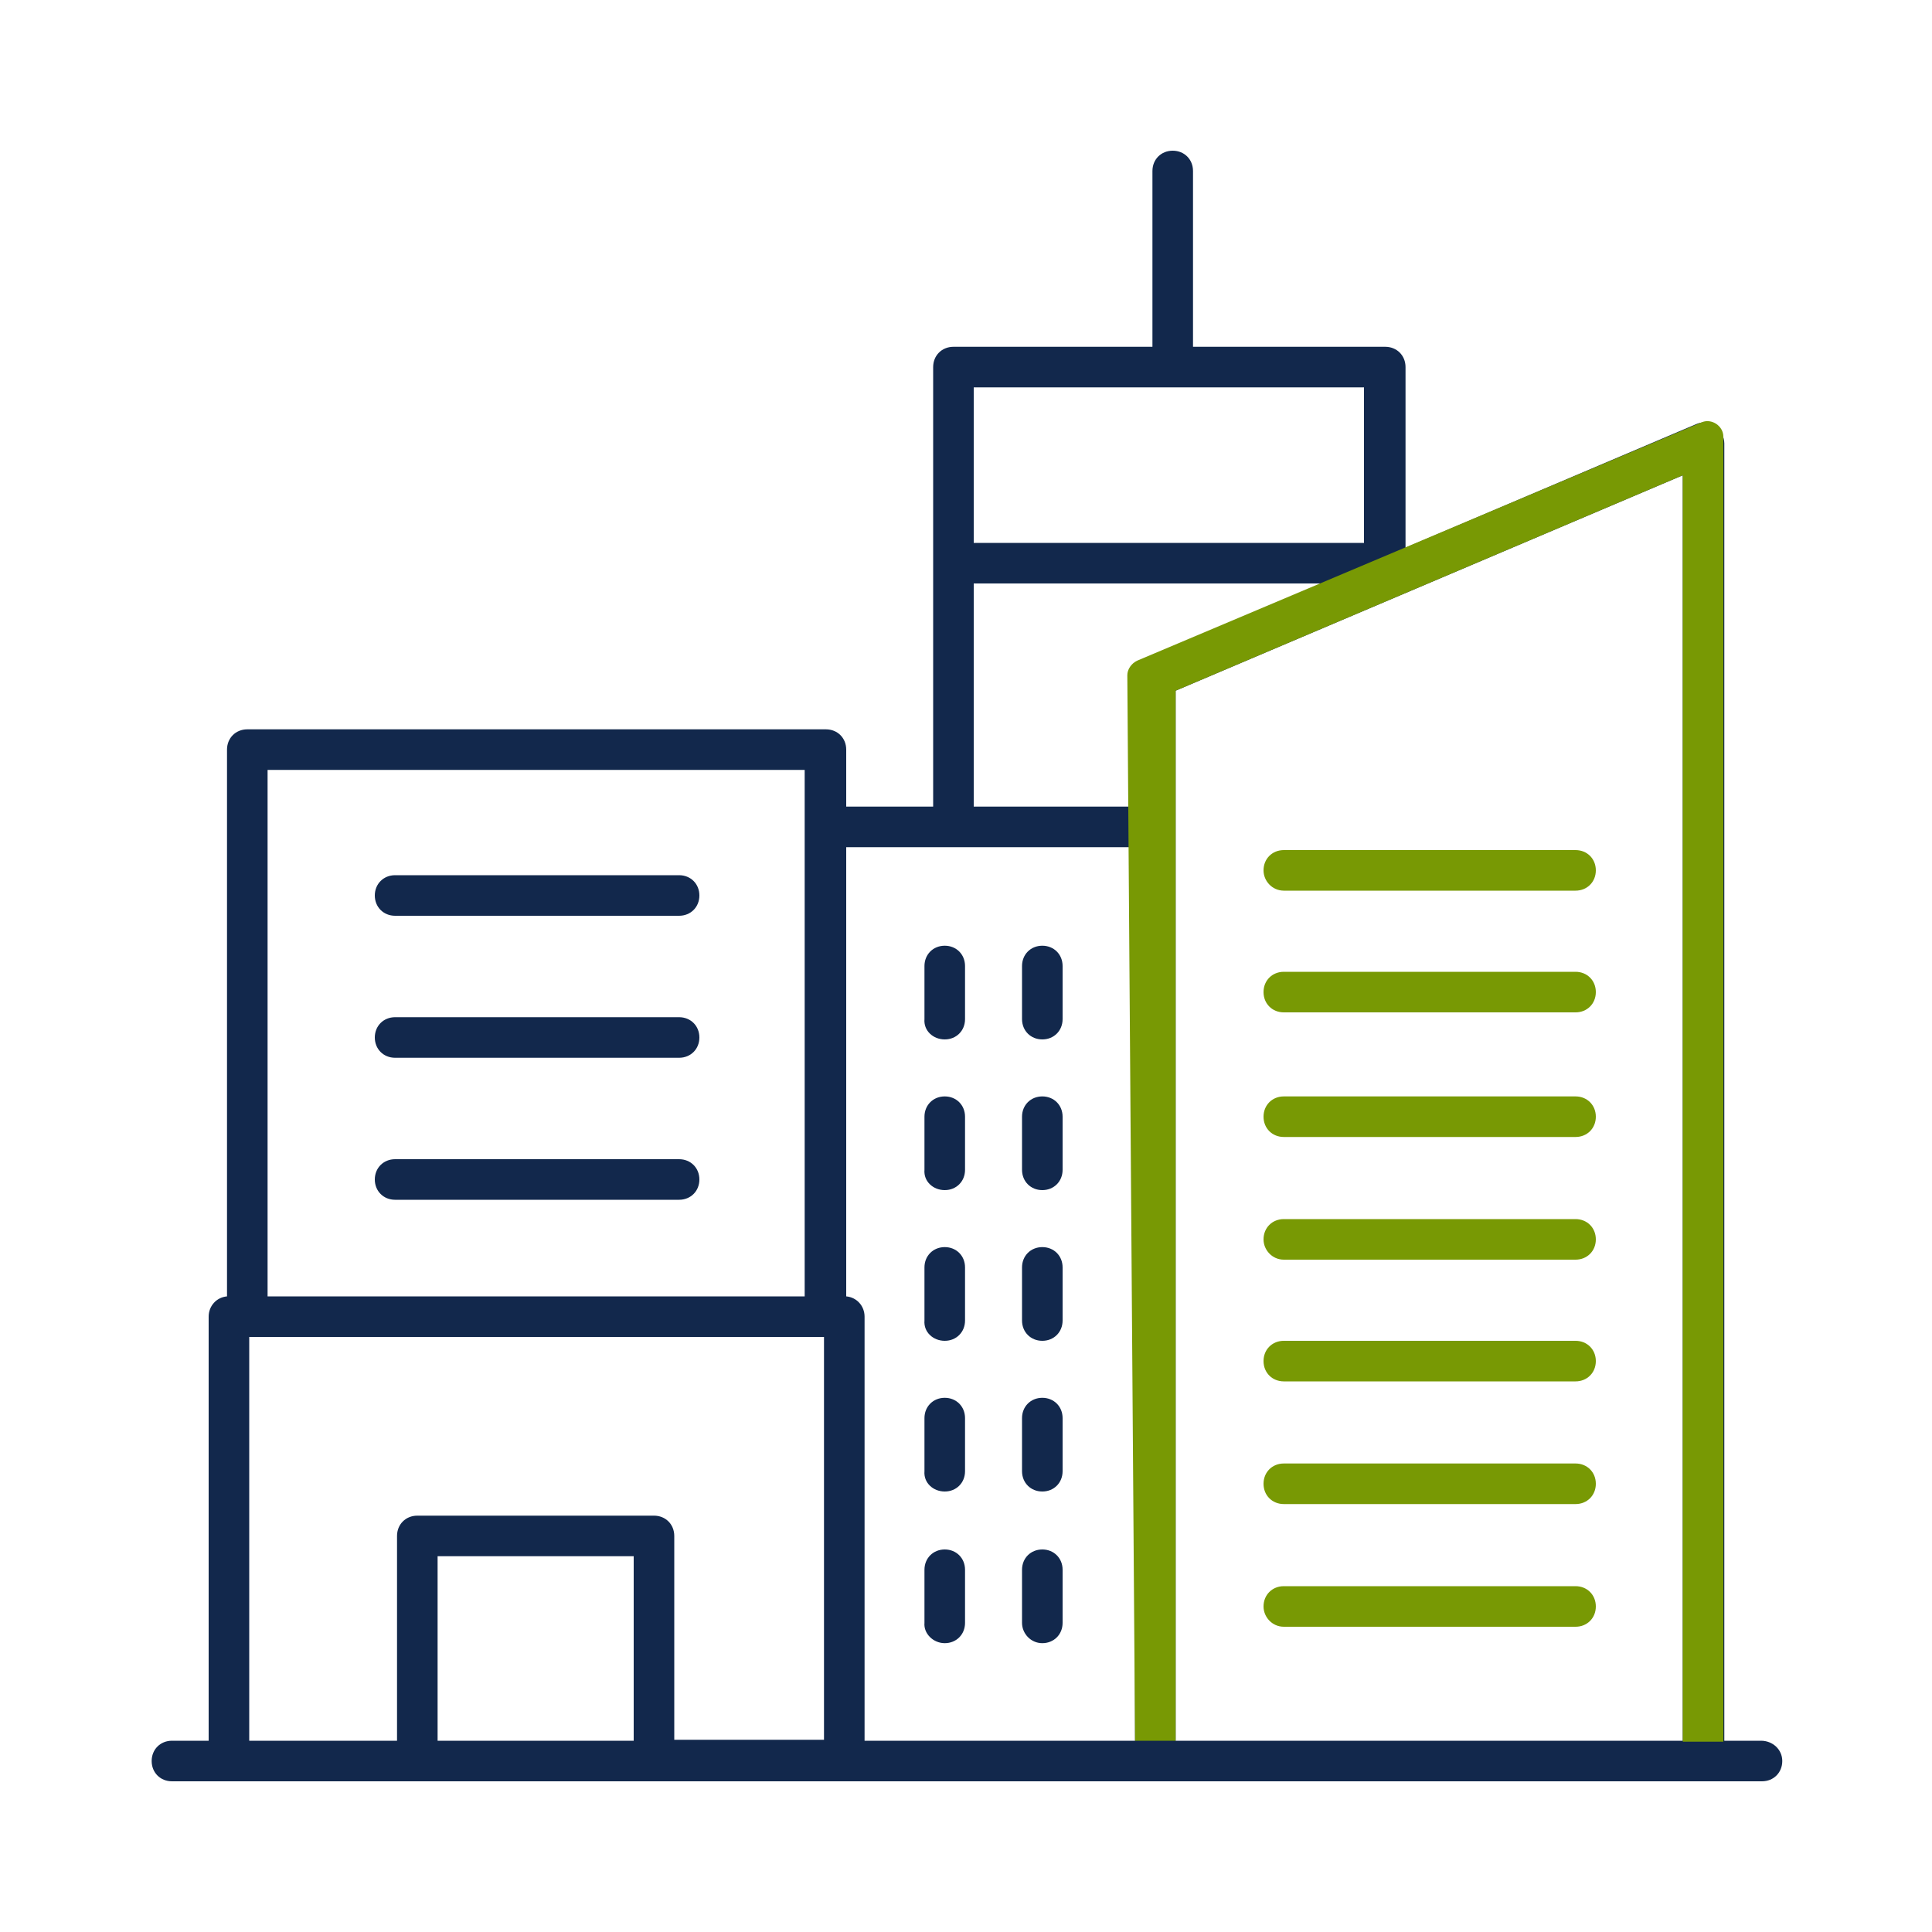
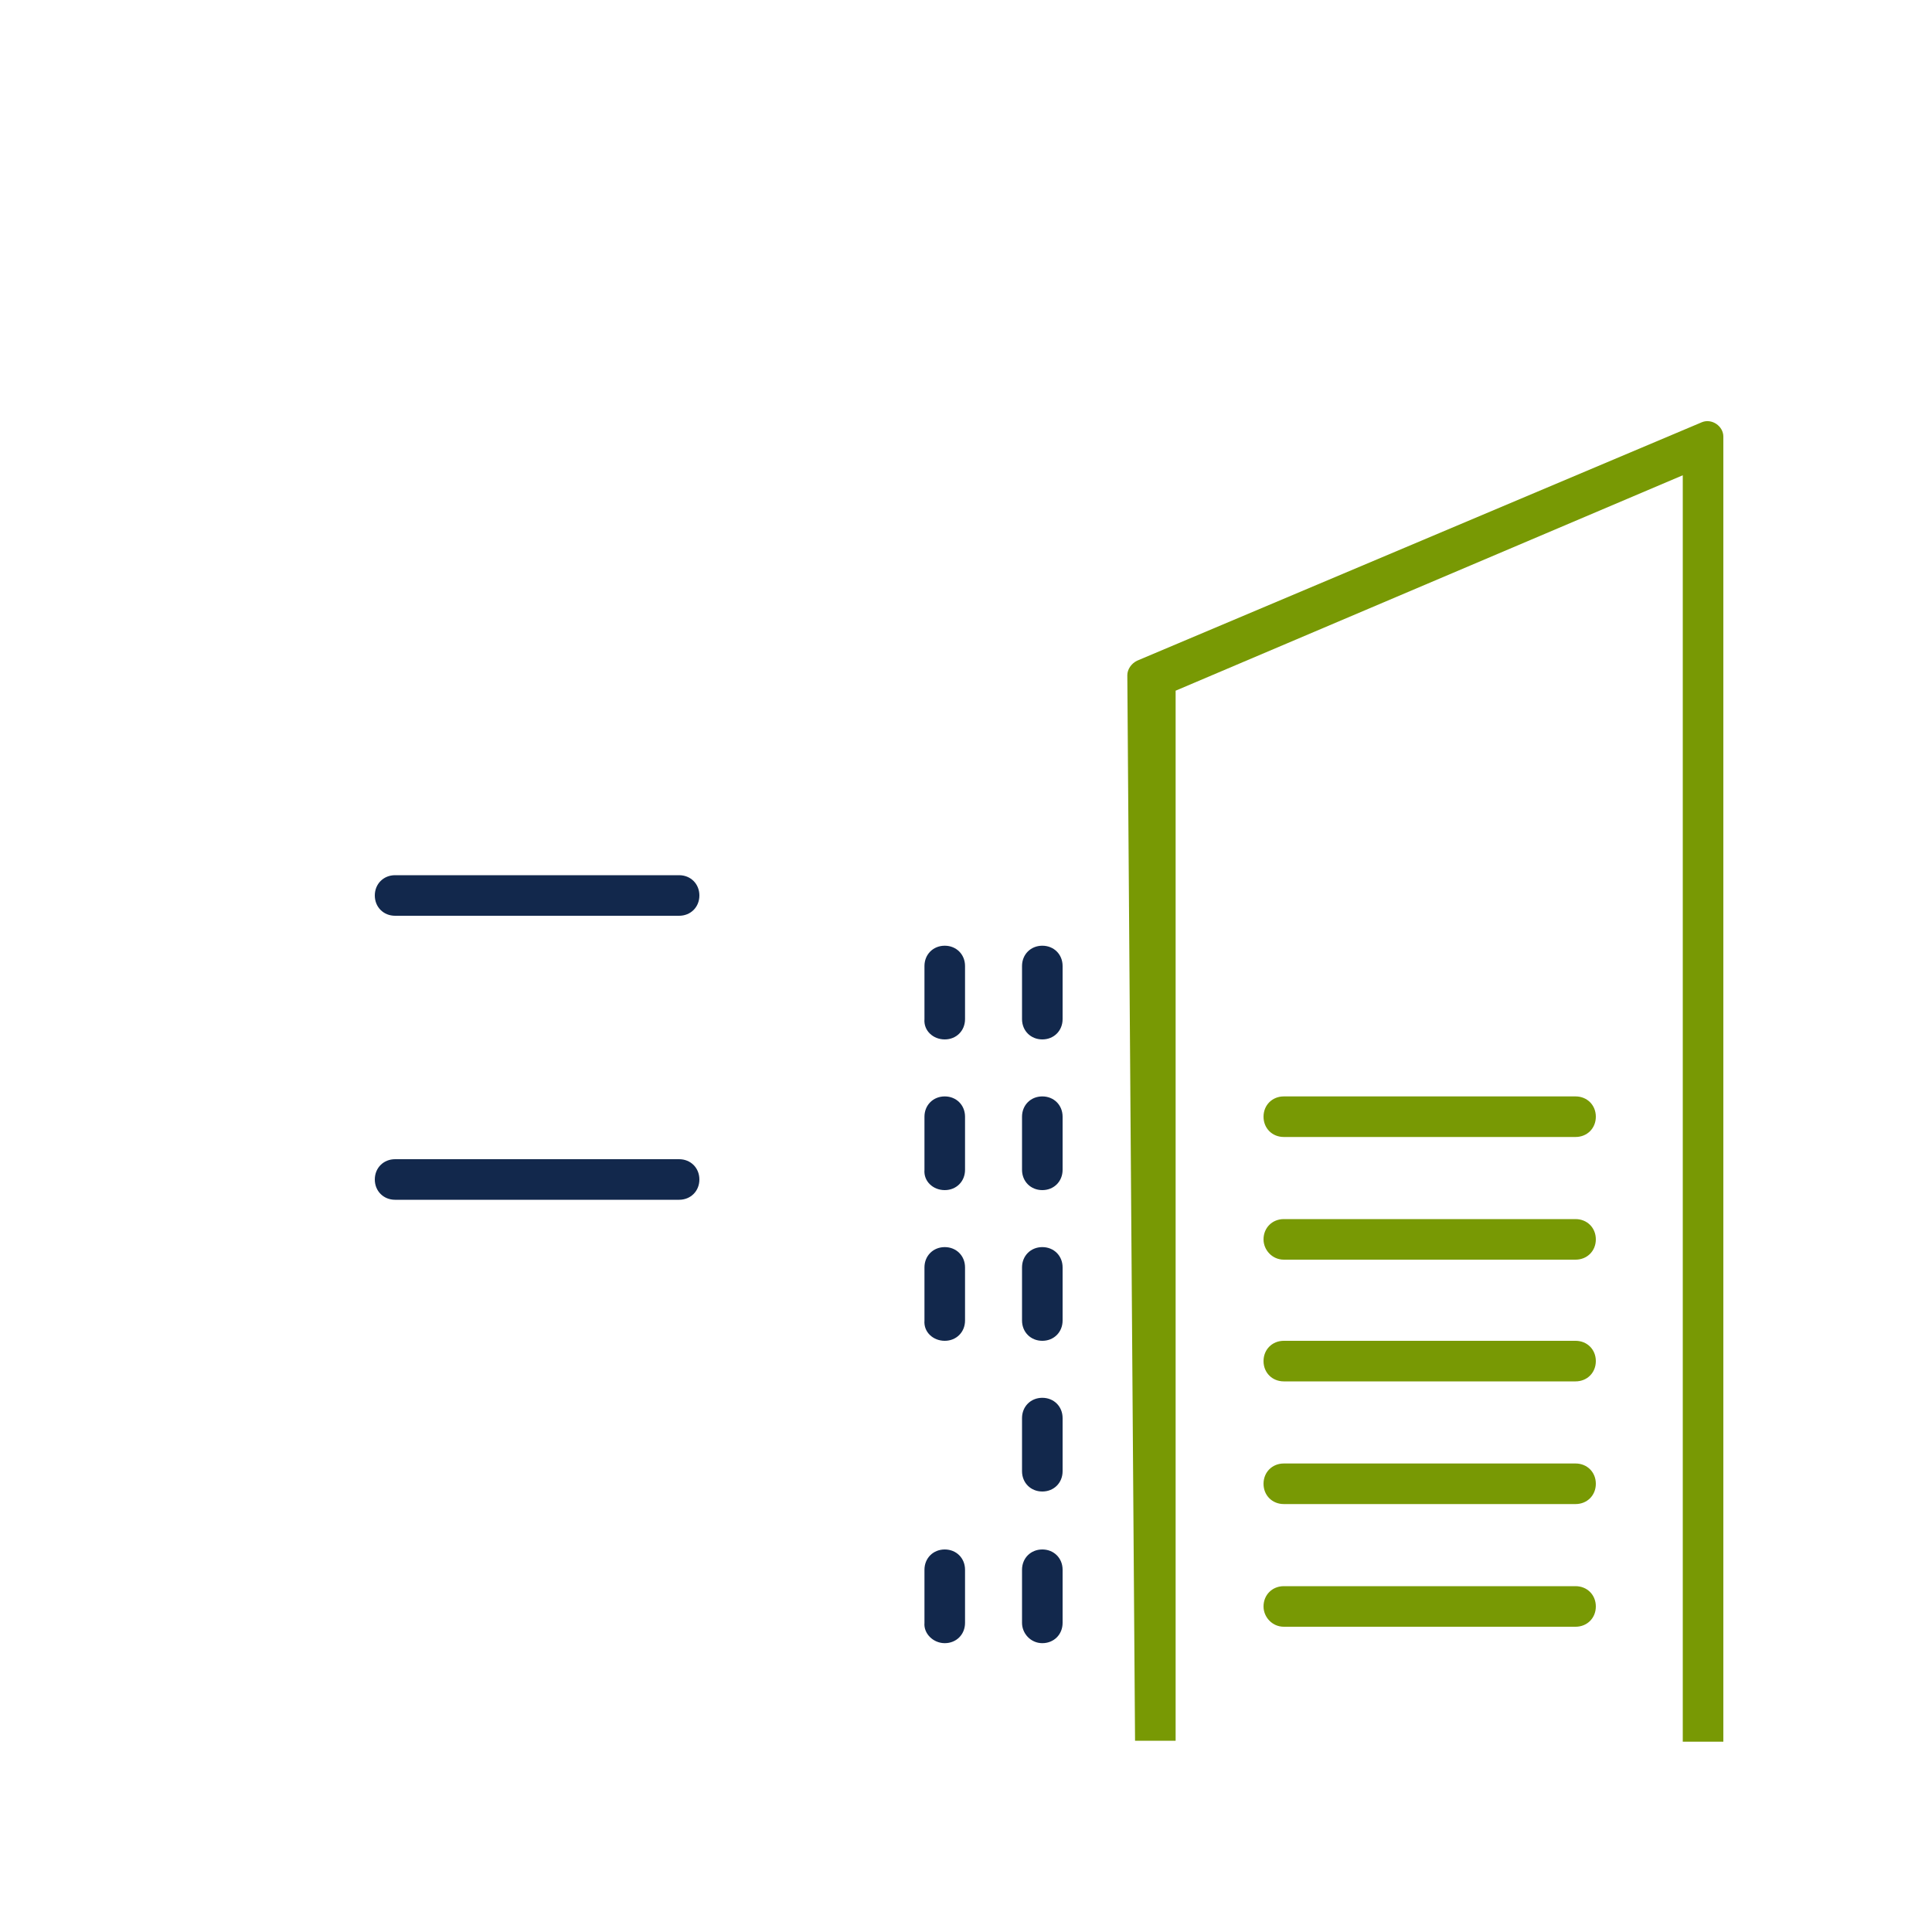
<svg xmlns="http://www.w3.org/2000/svg" version="1.0" id="Calque_1" x="0px" y="0px" viewBox="0 0 200 200" style="enable-background:new 0 0 200 200;" xml:space="preserve">
  <style type="text/css">
	.st0{fill:#12284C;}
	.st1{fill:#789904;}
</style>
  <g>
    <g>
-       <path class="st0" d="M182.3,180.2h-3.8V45.9c0-0.7-0.4-1.4-0.9-1.8c-0.6-0.4-1.3-0.5-2-0.2l-30.1,12.8V38c0-1.2-0.9-2.1-2.1-2.1    h-19.9V17.7c0-1.2-0.9-2.1-2.1-2.1c-1.2,0-2.1,0.9-2.1,2.1v18.2H98.7c-1.2,0-2.1,0.9-2.1,2.1v45.5h-9v-5.9c0-1.2-0.9-2.1-2.1-2.1    H25.6c-1.2,0-2.1,0.9-2.1,2.1v56.6c-1.1,0.1-1.9,1-1.9,2.1v43.9h-3.8c-1.2,0-2.1,0.9-2.1,2.1s0.9,2.1,2.1,2.1h164.6    c1.2,0,2.1-0.9,2.1-2.1S183.5,180.2,182.3,180.2z M174.2,180.2h-52.5V71.5l52.5-22.3V180.2z M141.2,40.1v16.1h-40.4V40.1H141.2z     M100.8,60.4h36.1l-18.1,7.7c-0.8,0.3-1.3,1.1-1.3,1.9v13.5h-16.7V60.4z M117.5,87.7v92.5h-28v-43.9c0-1.1-0.8-2-1.9-2.1V87.7    H117.5z M83.3,79.7v54.5H27.7V79.7H83.3z M25.8,138.4h59.5v41.7H69.8V159c0-1.2-0.9-2.1-2.1-2.1H43.2c-1.2,0-2.1,0.9-2.1,2.1v21.2    H25.8V138.4z M65.6,180.2H45.3v-19.1h20.3V180.2z" />
-     </g>
+       </g>
  </g>
  <path class="st0" d="M40.9,94.8h29.4c1.2,0,2.1-0.9,2.1-2.1c0-1.2-0.9-2.1-2.1-2.1H40.9c-1.2,0-2.1,0.9-2.1,2.1  C38.8,93.9,39.7,94.8,40.9,94.8z" />
-   <path class="st0" d="M40.9,109.5h29.4c1.2,0,2.1-0.9,2.1-2.1s-0.9-2.1-2.1-2.1H40.9c-1.2,0-2.1,0.9-2.1,2.1S39.7,109.5,40.9,109.5z" />
  <path class="st0" d="M40.9,124.2h29.4c1.2,0,2.1-0.9,2.1-2.1s-0.9-2.1-2.1-2.1H40.9c-1.2,0-2.1,0.9-2.1,2.1S39.7,124.2,40.9,124.2z" />
  <path class="st1" d="M132.9,117.7h30.2c1.2,0,2.1-0.9,2.1-2.1c0-1.2-0.9-2.1-2.1-2.1h-30.2c-1.2,0-2.1,0.9-2.1,2.1  C130.8,116.8,131.7,117.7,132.9,117.7z" />
  <path class="st0" d="M97.8,107.6c1.2,0,2.1-0.9,2.1-2.1V100c0-1.2-0.9-2.1-2.1-2.1s-2.1,0.9-2.1,2.1v5.5  C95.6,106.7,96.6,107.6,97.8,107.6z" />
  <path class="st0" d="M107.9,107.6c1.2,0,2.1-0.9,2.1-2.1V100c0-1.2-0.9-2.1-2.1-2.1c-1.2,0-2.1,0.9-2.1,2.1v5.5  C105.8,106.7,106.7,107.6,107.9,107.6z" />
  <path class="st0" d="M97.8,123.2c1.2,0,2.1-0.9,2.1-2.1v-5.5c0-1.2-0.9-2.1-2.1-2.1s-2.1,0.9-2.1,2.1v5.5  C95.6,122.3,96.6,123.2,97.8,123.2z" />
  <path class="st0" d="M107.9,123.2c1.2,0,2.1-0.9,2.1-2.1v-5.5c0-1.2-0.9-2.1-2.1-2.1c-1.2,0-2.1,0.9-2.1,2.1v5.5  C105.8,122.3,106.7,123.2,107.9,123.2z" />
  <path class="st0" d="M97.8,138.8c1.2,0,2.1-0.9,2.1-2.1v-5.5c0-1.2-0.9-2.1-2.1-2.1s-2.1,0.9-2.1,2.1v5.5  C95.6,137.9,96.6,138.8,97.8,138.8z" />
  <path class="st0" d="M107.9,138.8c1.2,0,2.1-0.9,2.1-2.1v-5.5c0-1.2-0.9-2.1-2.1-2.1c-1.2,0-2.1,0.9-2.1,2.1v5.5  C105.8,137.9,106.7,138.8,107.9,138.8z" />
-   <path class="st0" d="M97.8,154.4c1.2,0,2.1-0.9,2.1-2.1v-5.5c0-1.2-0.9-2.1-2.1-2.1s-2.1,0.9-2.1,2.1v5.5  C95.6,153.5,96.6,154.4,97.8,154.4z" />
  <path class="st0" d="M107.9,154.4c1.2,0,2.1-0.9,2.1-2.1v-5.5c0-1.2-0.9-2.1-2.1-2.1c-1.2,0-2.1,0.9-2.1,2.1v5.5  C105.8,153.5,106.7,154.4,107.9,154.4z" />
  <path class="st0" d="M97.8,170.1c1.2,0,2.1-0.9,2.1-2.1v-5.5c0-1.2-0.9-2.1-2.1-2.1s-2.1,0.9-2.1,2.1v5.5  C95.6,169.1,96.6,170.1,97.8,170.1z" />
  <path class="st0" d="M107.9,170.1c1.2,0,2.1-0.9,2.1-2.1v-5.5c0-1.2-0.9-2.1-2.1-2.1c-1.2,0-2.1,0.9-2.1,2.1v5.5  C105.8,169.1,106.7,170.1,107.9,170.1z" />
  <path class="st1" d="M132.9,130.4h30.2c1.2,0,2.1-0.9,2.1-2.1c0-1.2-0.9-2.1-2.1-2.1h-30.2c-1.2,0-2.1,0.9-2.1,2.1  C130.8,129.4,131.7,130.4,132.9,130.4z" />
  <path class="st1" d="M132.9,143h30.2c1.2,0,2.1-0.9,2.1-2.1s-0.9-2.1-2.1-2.1h-30.2c-1.2,0-2.1,0.9-2.1,2.1S131.7,143,132.9,143z" />
-   <path class="st1" d="M132.9,92.2h30.2c1.2,0,2.1-0.9,2.1-2.1c0-1.2-0.9-2.1-2.1-2.1h-30.2c-1.2,0-2.1,0.9-2.1,2.1  C130.8,91.2,131.7,92.2,132.9,92.2z" />
-   <path class="st1" d="M132.9,104.8h30.2c1.2,0,2.1-0.9,2.1-2.1s-0.9-2.1-2.1-2.1h-30.2c-1.2,0-2.1,0.9-2.1,2.1  S131.7,104.8,132.9,104.8z" />
  <path class="st1" d="M132.9,155.7h30.2c1.2,0,2.1-0.9,2.1-2.1c0-1.2-0.9-2.1-2.1-2.1h-30.2c-1.2,0-2.1,0.9-2.1,2.1  C130.8,154.8,131.7,155.7,132.9,155.7z" />
  <path class="st1" d="M132.9,168.4h30.2c1.2,0,2.1-0.9,2.1-2.1c0-1.2-0.9-2.1-2.1-2.1h-30.2c-1.2,0-2.1,0.9-2.1,2.1  C130.8,167.4,131.7,168.4,132.9,168.4z" />
  <path class="st1" d="M117.5,180.2h4.2V71.5l52.5-22.3v131.1h4.2V45.2c0-1.1-1.2-1.9-2.2-1.5l-58.5,24.7c-0.6,0.3-1,0.9-1,1.5  L117.5,180.2z" />
</svg>